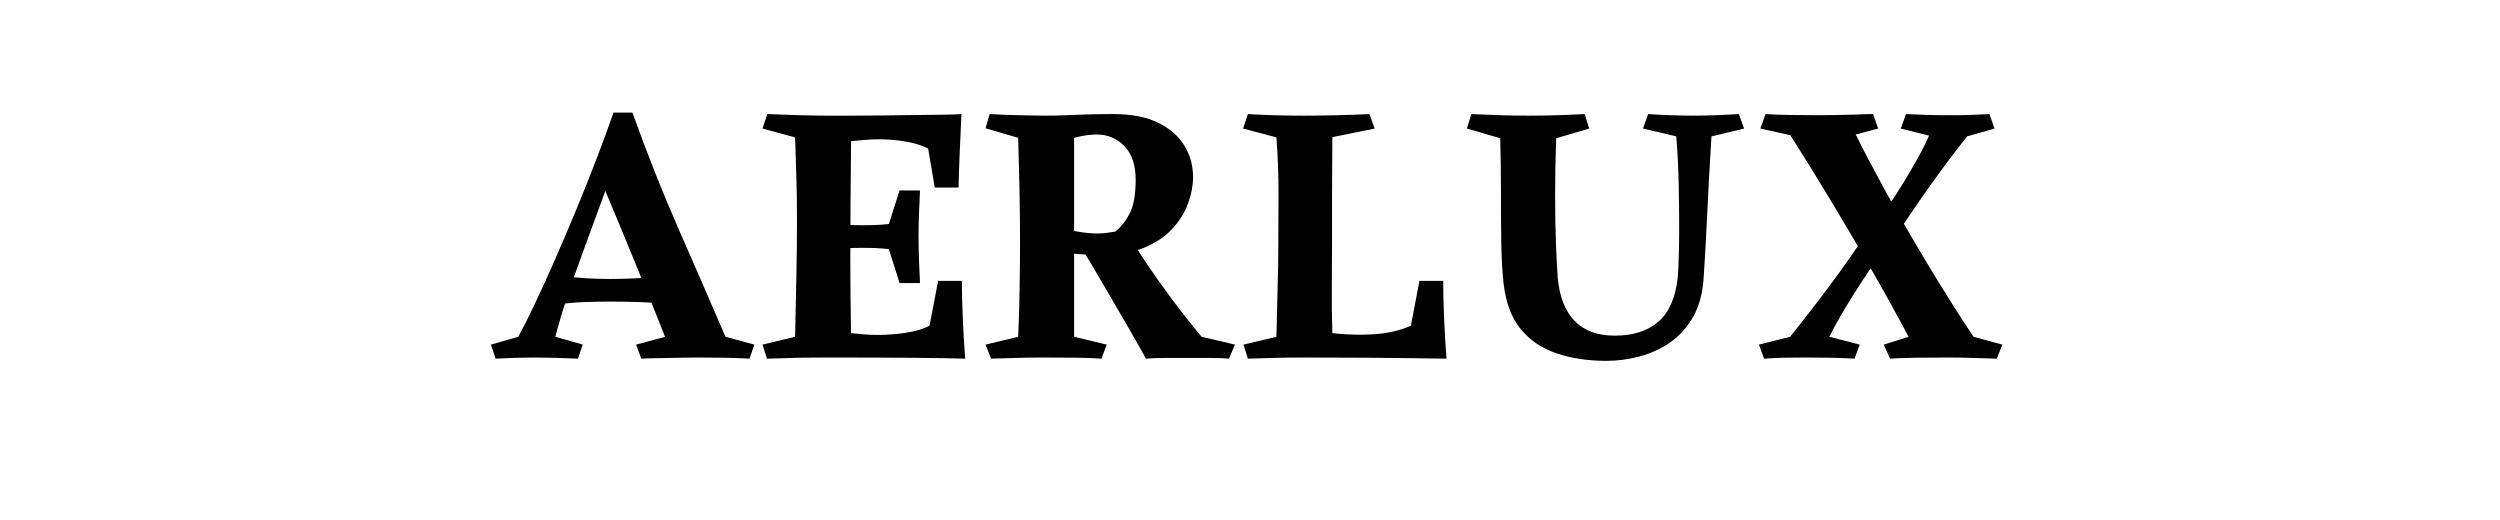
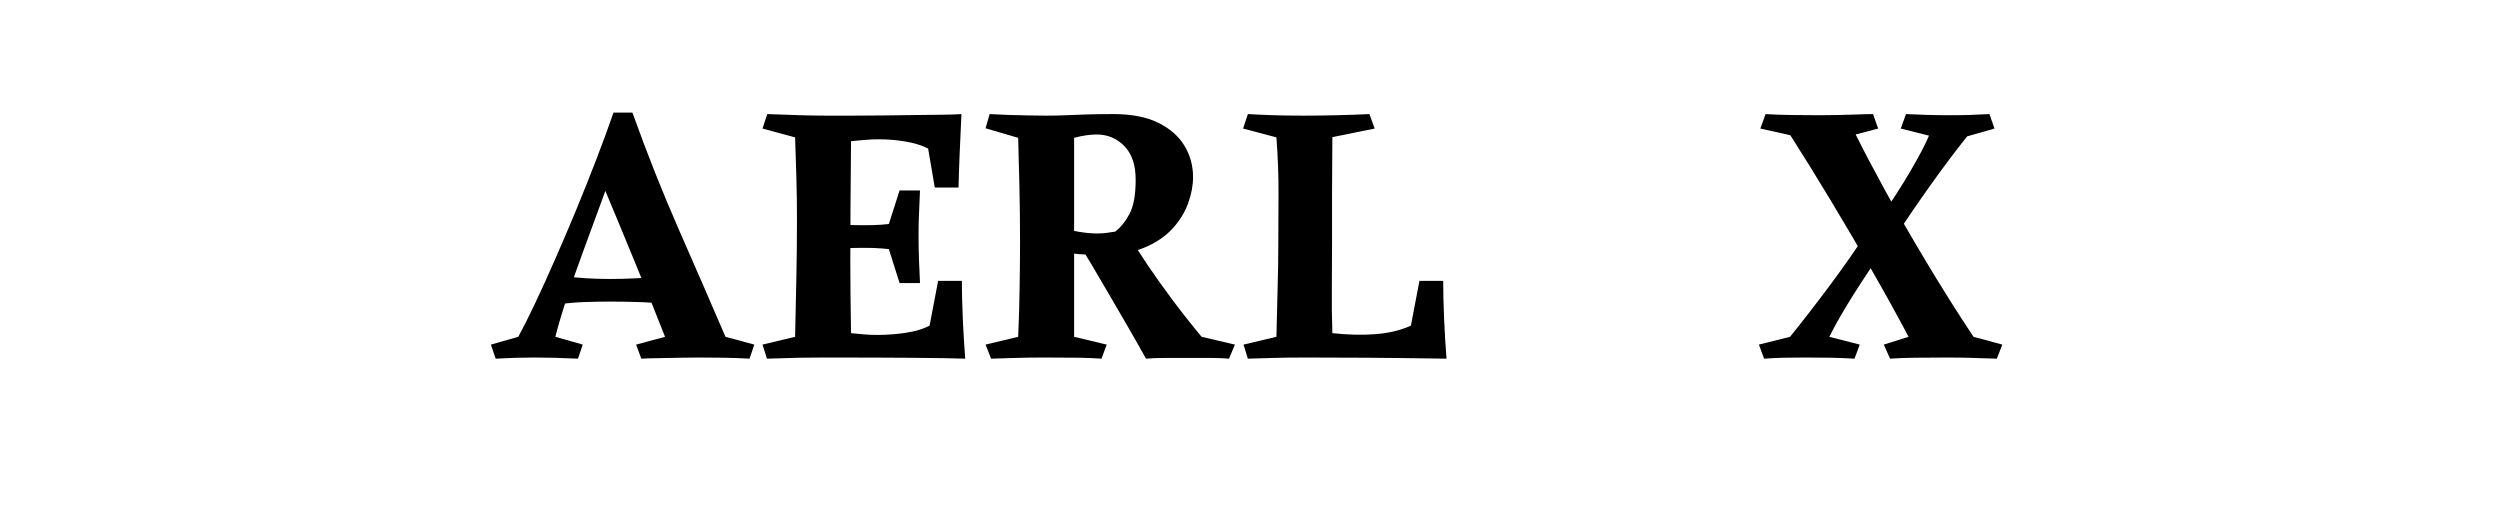
<svg xmlns="http://www.w3.org/2000/svg" version="1.0" preserveAspectRatio="xMidYMid meet" height="104" viewBox="0 0 375 78" zoomAndPan="magnify" width="500">
  <defs>
    <g />
  </defs>
  <g fill-opacity="1" fill="#000000">
    <g transform="translate(73.523, 53.8)">
      <g>
        <path d="M 21.344 -36.906 C 23.531 -30.789 25.875 -24.891 28.375 -19.203 C 30.875 -13.516 33.18 -8.207 35.297 -3.281 L 39.625 -2.109 L 38.906 0 C 37.758 -0.07 36.473 -0.117 35.047 -0.141 C 33.617 -0.16 32.328 -0.172 31.172 -0.172 C 30.504 -0.172 29.625 -0.16 28.531 -0.141 C 27.445 -0.117 26.363 -0.098 25.281 -0.078 C 24.207 -0.066 23.336 -0.039 22.672 0 L 21.891 -2.109 L 26.234 -3.281 C 25.117 -6.133 23.719 -9.609 22.031 -13.703 C 20.352 -17.797 18.551 -22.141 16.625 -26.734 Z M 21.344 -36.906 C 21.082 -36.238 20.832 -35.625 20.594 -35.062 C 20.352 -34.508 20.102 -33.844 19.844 -33.062 C 19.582 -32.289 19.301 -31.238 19 -29.906 C 18.301 -27.977 17.516 -25.816 16.641 -23.422 C 15.773 -21.035 14.883 -18.609 13.969 -16.141 C 13.062 -13.68 12.238 -11.328 11.5 -9.078 C 10.758 -6.836 10.188 -4.906 9.781 -3.281 L 13.891 -2.109 L 13.172 0 C 10.797 -0.113 8.609 -0.172 6.609 -0.172 C 4.754 -0.172 2.828 -0.113 0.828 0 L 0.109 -2.109 L 4.219 -3.281 C 4.926 -4.57 5.75 -6.207 6.688 -8.188 C 7.633 -10.176 8.633 -12.375 9.688 -14.781 C 10.75 -17.188 11.816 -19.688 12.891 -22.281 C 13.961 -24.875 14.977 -27.422 15.938 -29.922 C 16.906 -32.43 17.758 -34.758 18.5 -36.906 Z M 26.516 -12.5 L 26.516 -8.172 C 24.922 -8.359 23.41 -8.469 21.984 -8.5 C 20.555 -8.539 19.25 -8.562 18.062 -8.562 C 16.801 -8.562 15.566 -8.539 14.359 -8.5 C 13.16 -8.469 11.836 -8.359 10.391 -8.172 L 10.391 -12.453 C 11.836 -12.266 13.16 -12.133 14.359 -12.062 C 15.566 -11.988 16.801 -11.953 18.062 -11.953 C 19.25 -11.953 20.555 -11.988 21.984 -12.062 C 23.41 -12.133 24.922 -12.281 26.516 -12.5 Z M 26.516 -12.5" />
      </g>
    </g>
  </g>
  <g fill-opacity="1" fill="#000000">
    <g transform="translate(113.265, 53.8)">
      <g>
        <path d="M 23.125 -20.625 L 23.125 -15.953 C 22.27 -16.098 21.547 -16.219 20.953 -16.312 C 20.359 -16.406 19.719 -16.477 19.031 -16.531 C 18.344 -16.594 17.426 -16.625 16.281 -16.625 C 15.395 -16.625 14.441 -16.602 13.422 -16.562 C 12.398 -16.52 11.281 -16.41 10.062 -16.234 L 10.062 -20.344 C 11.352 -20.227 12.473 -20.145 13.422 -20.094 C 14.367 -20.039 15.285 -20.016 16.172 -20.016 C 17.316 -20.016 18.242 -20.039 18.953 -20.094 C 19.66 -20.145 20.316 -20.219 20.922 -20.312 C 21.535 -20.406 22.27 -20.508 23.125 -20.625 Z M 24.734 -25.234 C 24.691 -24.117 24.645 -23.016 24.594 -21.922 C 24.539 -20.828 24.516 -19.688 24.516 -18.5 C 24.516 -17.281 24.539 -15.973 24.594 -14.578 C 24.645 -13.191 24.691 -12.113 24.734 -11.344 L 21.672 -11.344 L 19.844 -17.125 L 19.844 -19.516 L 21.672 -25.234 Z M 31.516 0 C 28.254 -0.113 21.234 -0.172 10.453 -0.172 C 9.148 -0.172 7.883 -0.16 6.656 -0.141 C 5.438 -0.117 3.812 -0.07 1.781 0 L 1.109 -2.109 L 6 -3.281 C 6.07 -6.281 6.133 -9.234 6.188 -12.141 C 6.25 -15.047 6.281 -17.961 6.281 -20.891 C 6.281 -23.234 6.25 -25.383 6.188 -27.344 C 6.133 -29.312 6.07 -31.258 6 -33.188 L 1.109 -34.516 L 1.828 -36.688 C 3.68 -36.613 5.348 -36.555 6.828 -36.516 C 8.316 -36.473 9.598 -36.453 10.672 -36.453 C 11.742 -36.453 13.039 -36.453 14.562 -36.453 C 16.082 -36.453 17.676 -36.461 19.344 -36.484 C 21.008 -36.504 22.617 -36.523 24.172 -36.547 C 25.734 -36.566 27.113 -36.582 28.312 -36.594 C 29.52 -36.613 30.398 -36.645 30.953 -36.688 C 30.848 -34.352 30.754 -32.285 30.672 -30.484 C 30.598 -28.691 30.547 -27.086 30.516 -25.672 L 26.953 -25.672 L 25.953 -31.516 C 25.023 -31.992 23.91 -32.344 22.609 -32.562 C 21.316 -32.789 19.945 -32.906 18.5 -32.906 C 17.832 -32.906 17.156 -32.875 16.469 -32.812 C 15.789 -32.758 15.098 -32.695 14.391 -32.625 C 14.359 -29.289 14.332 -26.141 14.312 -23.172 C 14.289 -20.211 14.281 -17.359 14.281 -14.609 C 14.281 -12.91 14.289 -11.172 14.312 -9.391 C 14.332 -7.609 14.359 -5.754 14.391 -3.828 C 15.023 -3.754 15.676 -3.691 16.344 -3.641 C 17.008 -3.586 17.676 -3.562 18.344 -3.562 C 19.82 -3.562 21.266 -3.672 22.672 -3.891 C 24.078 -4.109 25.242 -4.461 26.172 -4.953 L 27.453 -11.672 L 31.016 -11.672 C 31.016 -9.961 31.062 -8.062 31.156 -5.969 C 31.25 -3.875 31.367 -1.883 31.516 0 Z M 31.516 0" />
      </g>
    </g>
  </g>
  <g fill-opacity="1" fill="#000000">
    <g transform="translate(146.725, 53.8)">
      <g>
        <path d="M 20.234 -36.688 C 23.016 -36.688 25.281 -36.25 27.031 -35.375 C 28.789 -34.5 30.098 -33.348 30.953 -31.922 C 31.805 -30.504 32.234 -28.941 32.234 -27.234 C 32.234 -25.973 31.984 -24.656 31.484 -23.281 C 30.984 -21.914 30.195 -20.648 29.125 -19.484 C 28.051 -18.316 26.641 -17.367 24.891 -16.641 C 23.148 -15.922 21.062 -15.562 18.625 -15.562 C 17.363 -15.562 16.234 -15.598 15.234 -15.672 C 14.234 -15.742 13.117 -15.91 11.891 -16.172 L 11.891 -19.672 C 13.078 -19.41 14.148 -19.195 15.109 -19.031 C 16.078 -18.863 17.004 -18.781 17.891 -18.781 C 18.336 -18.781 18.773 -18.805 19.203 -18.859 C 19.629 -18.922 20.082 -18.988 20.562 -19.062 C 21.414 -19.727 22.141 -20.633 22.734 -21.781 C 23.328 -22.938 23.625 -24.625 23.625 -26.844 C 23.625 -29.062 23.055 -30.742 21.922 -31.891 C 20.797 -33.047 19.414 -33.625 17.781 -33.625 C 16.75 -33.625 15.617 -33.457 14.391 -33.125 C 14.391 -31.051 14.391 -29.113 14.391 -27.312 C 14.391 -25.52 14.391 -23.805 14.391 -22.172 C 14.391 -18.984 14.391 -15.926 14.391 -13 C 14.391 -10.07 14.391 -6.832 14.391 -3.281 L 19.281 -2.109 L 18.5 0 C 17.539 -0.07 16.445 -0.117 15.219 -0.141 C 14 -0.16 12.242 -0.172 9.953 -0.172 C 8.242 -0.172 6.77 -0.148 5.531 -0.109 C 4.289 -0.078 3.094 -0.039 1.938 0 L 1.109 -2.109 L 6 -3.281 C 6.113 -5.801 6.188 -8.266 6.219 -10.672 C 6.258 -13.078 6.281 -15.375 6.281 -17.562 C 6.281 -20.445 6.25 -23.195 6.188 -25.812 C 6.133 -28.426 6.07 -30.863 6 -33.125 L 1.109 -34.562 L 1.719 -36.688 C 2.5 -36.645 3.414 -36.602 4.469 -36.562 C 5.531 -36.531 6.578 -36.504 7.609 -36.484 C 8.648 -36.461 9.504 -36.453 10.172 -36.453 C 11.316 -36.453 12.316 -36.473 13.172 -36.516 C 14.023 -36.555 14.977 -36.594 16.031 -36.625 C 17.094 -36.664 18.492 -36.688 20.234 -36.688 Z M 22.781 -18.172 C 23.344 -17.211 24.188 -15.891 25.312 -14.203 C 26.445 -12.516 27.734 -10.707 29.172 -8.781 C 30.617 -6.852 32.066 -5.02 33.516 -3.281 L 38.516 -2.109 L 37.625 0 C 36.957 -0.07 36.02 -0.109 34.812 -0.109 C 33.613 -0.109 32.531 -0.109 31.562 -0.109 C 30.633 -0.109 29.52 -0.109 28.219 -0.109 C 26.926 -0.109 25.91 -0.07 25.172 0 C 24.398 -1.406 23.531 -2.941 22.562 -4.609 C 21.602 -6.273 20.641 -7.93 19.672 -9.578 C 18.711 -11.234 17.844 -12.719 17.062 -14.031 C 16.281 -15.344 15.672 -16.316 15.234 -16.953 C 15.566 -17.316 16.109 -17.582 16.859 -17.75 C 17.617 -17.914 18.438 -18.023 19.312 -18.078 C 20.188 -18.141 20.957 -18.172 21.625 -18.172 C 22.289 -18.172 22.676 -18.172 22.781 -18.172 Z M 22.781 -18.172" />
      </g>
    </g>
  </g>
  <g fill-opacity="1" fill="#000000">
    <g transform="translate(185.354, 53.8)">
      <g>
        <path d="M 1.109 -34.516 L 1.828 -36.688 C 3.16 -36.613 4.457 -36.555 5.719 -36.516 C 6.977 -36.473 8.477 -36.453 10.219 -36.453 C 11.812 -36.453 13.461 -36.473 15.172 -36.516 C 16.879 -36.555 18.508 -36.613 20.062 -36.688 L 20.844 -34.516 L 14.5 -33.234 C 14.469 -30.16 14.453 -27.379 14.453 -24.891 C 14.453 -22.41 14.453 -19.91 14.453 -17.391 C 14.453 -15.461 14.441 -13.25 14.422 -10.75 C 14.398 -8.25 14.426 -5.941 14.5 -3.828 C 16.801 -3.578 18.941 -3.523 20.922 -3.672 C 22.91 -3.816 24.695 -4.242 26.281 -4.953 L 27.562 -11.672 L 31.125 -11.672 C 31.125 -9.961 31.172 -8.039 31.266 -5.906 C 31.359 -3.781 31.477 -1.812 31.625 0 C 27.102 -0.07 23.082 -0.117 19.562 -0.141 C 16.039 -0.16 13.004 -0.172 10.453 -0.172 C 8.555 -0.172 6.93 -0.148 5.578 -0.109 C 4.234 -0.078 2.984 -0.039 1.828 0 L 1.172 -2.109 L 6.109 -3.281 C 6.18 -6.207 6.242 -8.754 6.297 -10.922 C 6.359 -13.086 6.391 -15.062 6.391 -16.844 C 6.391 -19.363 6.398 -21.961 6.422 -24.641 C 6.441 -27.328 6.336 -30.176 6.109 -33.188 Z M 1.109 -34.516" />
      </g>
    </g>
  </g>
  <g fill-opacity="1" fill="#000000">
    <g transform="translate(218.926, 53.8)">
      <g>
-         <path d="M 41.906 -36.688 L 42.688 -34.516 L 37.797 -33.344 C 37.535 -29.195 37.32 -25.316 37.156 -21.703 C 36.988 -18.086 36.812 -14.91 36.625 -12.172 C 36.477 -9.836 35.953 -7.875 35.047 -6.281 C 34.141 -4.688 32.988 -3.406 31.594 -2.438 C 30.207 -1.477 28.68 -0.773 27.016 -0.328 C 25.348 0.109 23.68 0.328 22.016 0.328 C 19.305 0.328 16.836 -0.039 14.609 -0.781 C 12.391 -1.52 10.582 -2.734 9.188 -4.422 C 7.801 -6.109 6.941 -8.395 6.609 -11.281 C 6.422 -13.02 6.305 -15.055 6.266 -17.391 C 6.234 -19.723 6.219 -22.234 6.219 -24.922 C 6.219 -27.609 6.18 -30.32 6.109 -33.062 L 1.109 -34.516 L 1.781 -36.688 C 2.926 -36.645 4.266 -36.594 5.797 -36.531 C 7.336 -36.477 8.832 -36.453 10.281 -36.453 C 12.094 -36.453 13.723 -36.477 15.172 -36.531 C 16.617 -36.594 17.82 -36.645 18.781 -36.688 L 19.453 -34.516 L 14.5 -33.062 C 14.395 -30.176 14.344 -27.363 14.344 -24.625 C 14.344 -21.844 14.383 -19.348 14.469 -17.141 C 14.562 -14.941 14.648 -13.266 14.734 -12.109 C 14.992 -9.297 15.832 -7.148 17.25 -5.672 C 18.676 -4.191 20.688 -3.453 23.281 -3.453 C 26.031 -3.453 28.207 -4.145 29.812 -5.531 C 31.426 -6.914 32.398 -9.129 32.734 -12.172 C 32.805 -12.984 32.859 -14.066 32.891 -15.422 C 32.93 -16.773 32.953 -18.227 32.953 -19.781 C 32.953 -21.75 32.926 -23.926 32.875 -26.312 C 32.82 -28.707 32.703 -31.051 32.516 -33.344 L 27.516 -34.516 L 28.297 -36.688 C 29.398 -36.613 30.547 -36.555 31.734 -36.516 C 32.922 -36.473 33.992 -36.453 34.953 -36.453 C 36.141 -36.453 37.414 -36.477 38.781 -36.531 C 40.156 -36.594 41.195 -36.645 41.906 -36.688 Z M 41.906 -36.688" />
-       </g>
+         </g>
    </g>
  </g>
  <g fill-opacity="1" fill="#000000">
    <g transform="translate(262.725, 53.8)">
      <g>
        <path d="M 18.234 -36.688 L 19 -34.516 L 15.625 -33.625 C 16.77 -31.32 18.238 -28.531 20.031 -25.25 C 21.832 -21.977 23.863 -18.453 26.125 -14.672 C 28.383 -10.891 30.773 -7.094 33.297 -3.281 L 37.625 -2.109 L 36.797 0 C 35.68 -0.039 34.52 -0.078 33.312 -0.109 C 32.113 -0.148 30.848 -0.172 29.516 -0.172 C 27.691 -0.172 26.02 -0.16 24.5 -0.141 C 22.988 -0.117 21.75 -0.07 20.781 0 L 19.844 -2.109 L 23.562 -3.281 C 21.82 -6.57 19.957 -9.941 17.969 -13.391 C 15.988 -16.836 13.973 -20.266 11.922 -23.672 C 9.867 -27.086 7.836 -30.367 5.828 -33.516 L 1.328 -34.516 L 2.109 -36.688 C 3.223 -36.613 4.555 -36.566 6.109 -36.547 C 7.672 -36.523 9.039 -36.516 10.219 -36.516 C 11 -36.516 11.879 -36.523 12.859 -36.547 C 13.848 -36.566 14.82 -36.594 15.781 -36.625 C 16.75 -36.664 17.566 -36.688 18.234 -36.688 Z M 20.125 -16.891 C 18.27 -14.191 16.629 -11.711 15.203 -9.453 C 13.773 -7.191 12.598 -5.133 11.672 -3.281 L 16.234 -2.109 L 15.453 0 C 14.266 -0.07 13.094 -0.117 11.938 -0.141 C 10.789 -0.16 9.477 -0.172 8 -0.172 C 6.812 -0.172 5.742 -0.16 4.797 -0.141 C 3.859 -0.117 2.891 -0.07 1.891 0 L 1.109 -2.109 L 5.781 -3.281 C 7.633 -5.57 9.609 -8.117 11.703 -10.922 C 13.797 -13.723 15.879 -16.711 17.953 -19.891 Z M 18.844 -20.453 C 20.875 -23.336 22.547 -25.91 23.859 -28.172 C 25.18 -30.43 26.102 -32.191 26.625 -33.453 L 22.391 -34.516 L 23.172 -36.688 C 24.359 -36.645 25.441 -36.602 26.422 -36.562 C 27.41 -36.531 28.586 -36.516 29.953 -36.516 C 30.953 -36.516 31.906 -36.531 32.812 -36.562 C 33.727 -36.602 34.688 -36.645 35.688 -36.688 L 36.453 -34.516 L 32.344 -33.344 C 30.602 -31.156 28.805 -28.766 26.953 -26.172 C 25.098 -23.578 23.078 -20.613 20.891 -17.281 Z M 18.844 -20.453" />
      </g>
    </g>
  </g>
</svg>